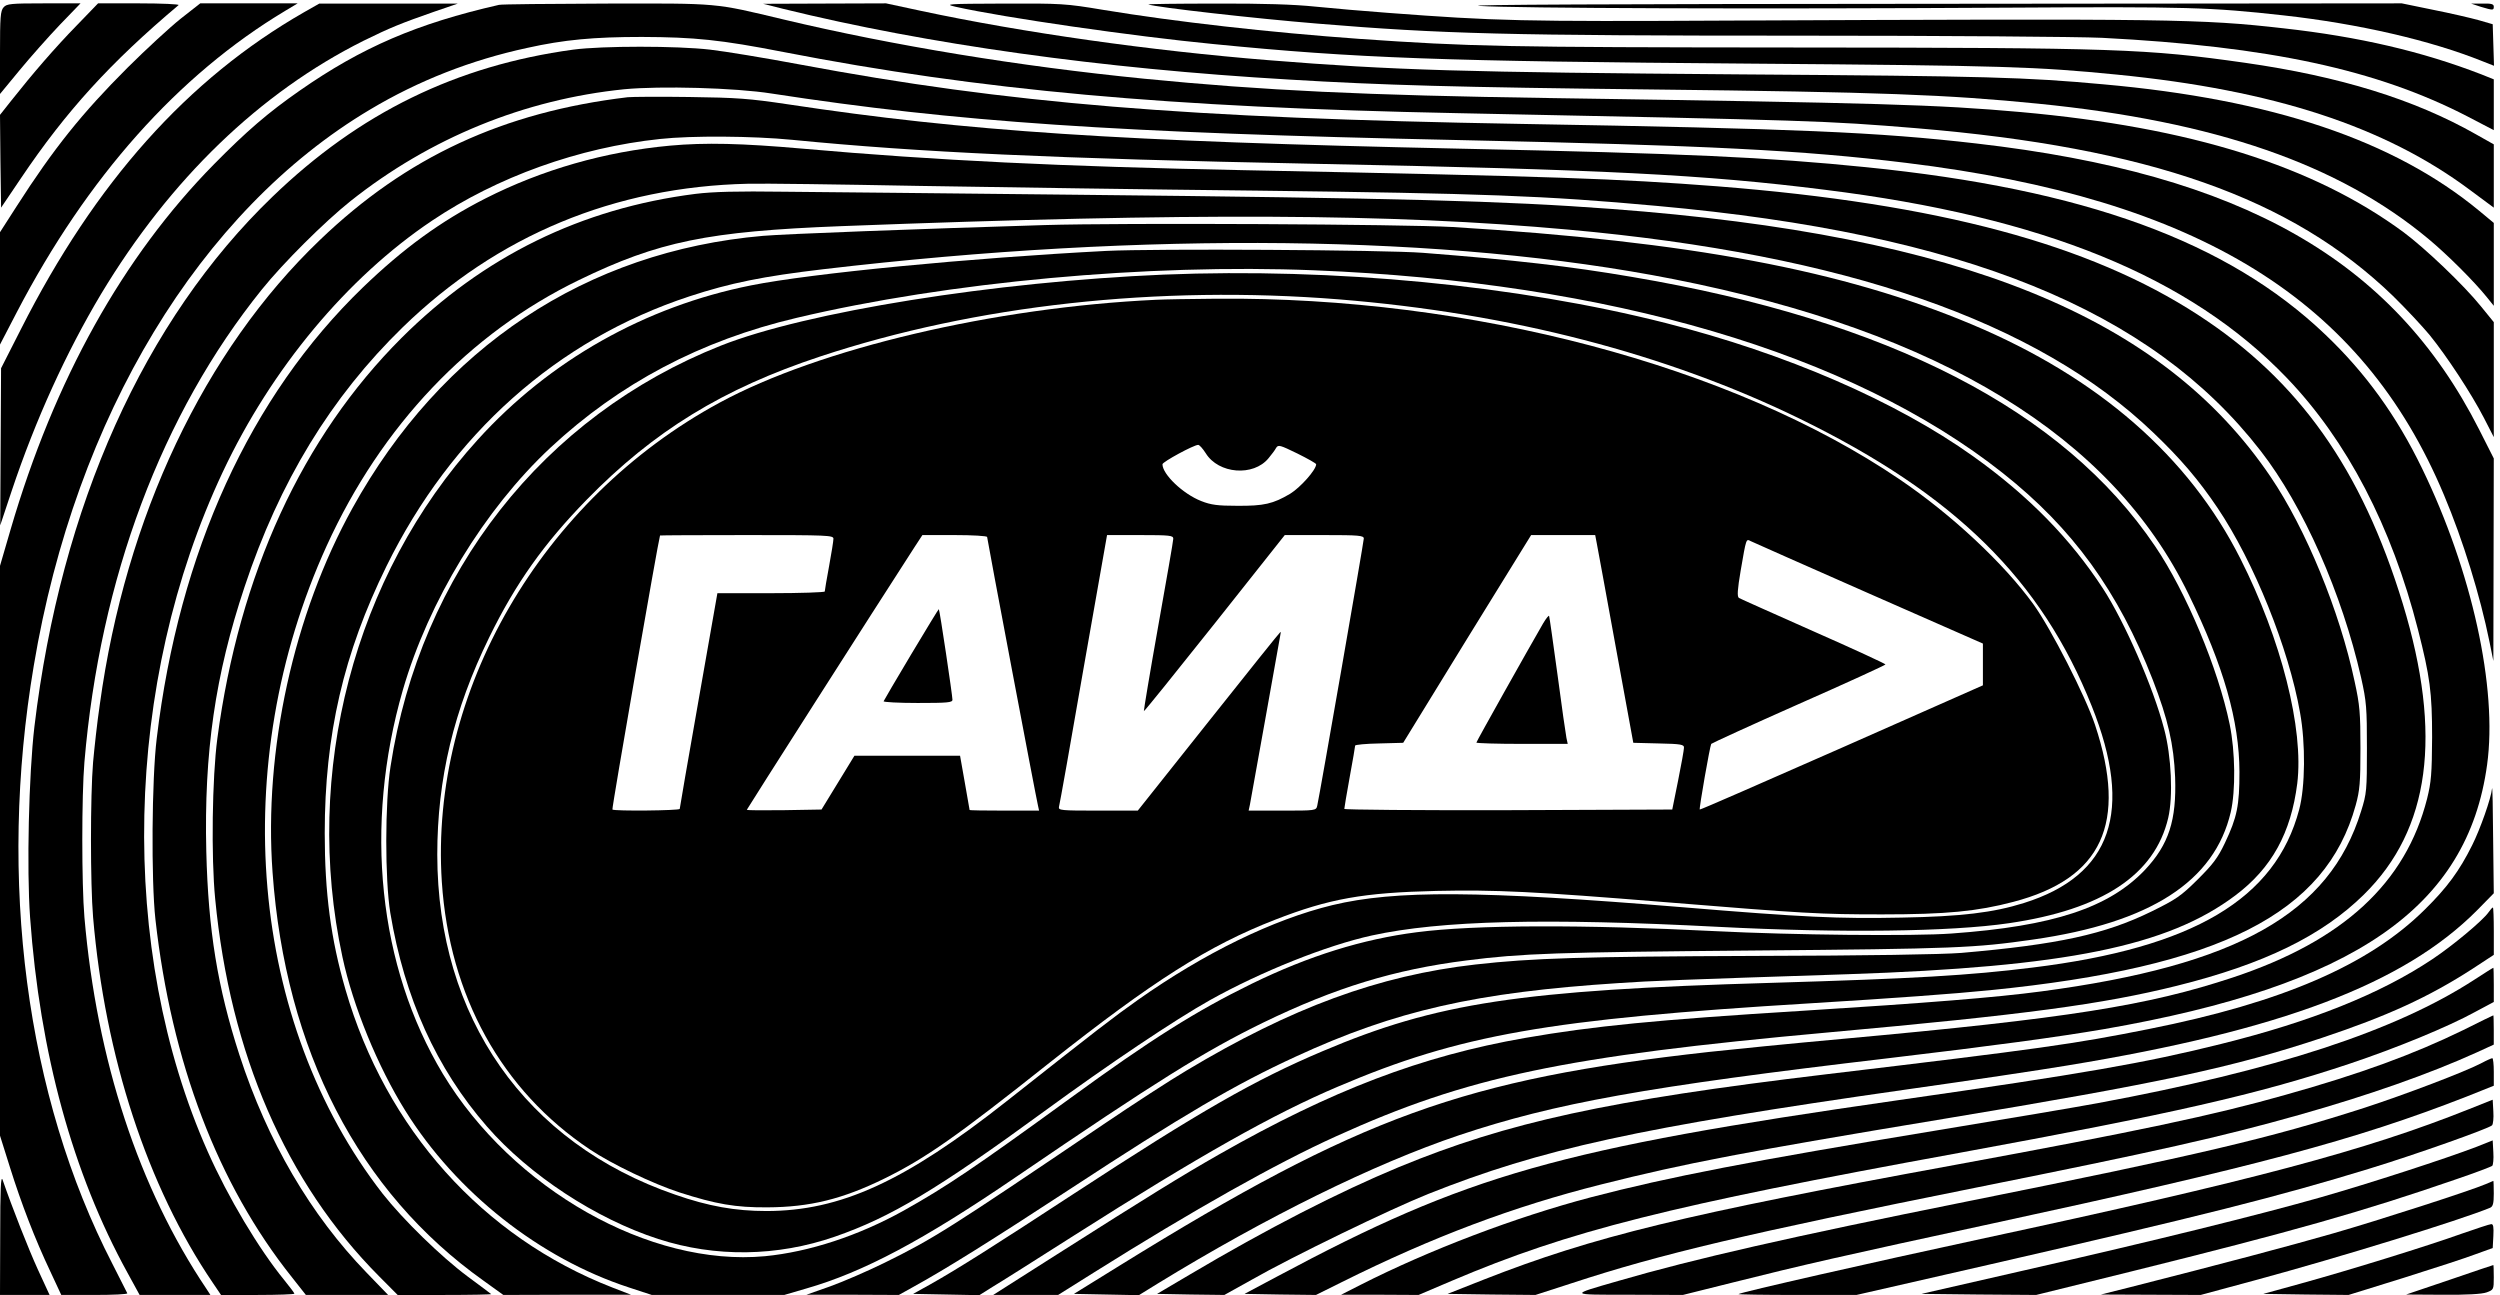
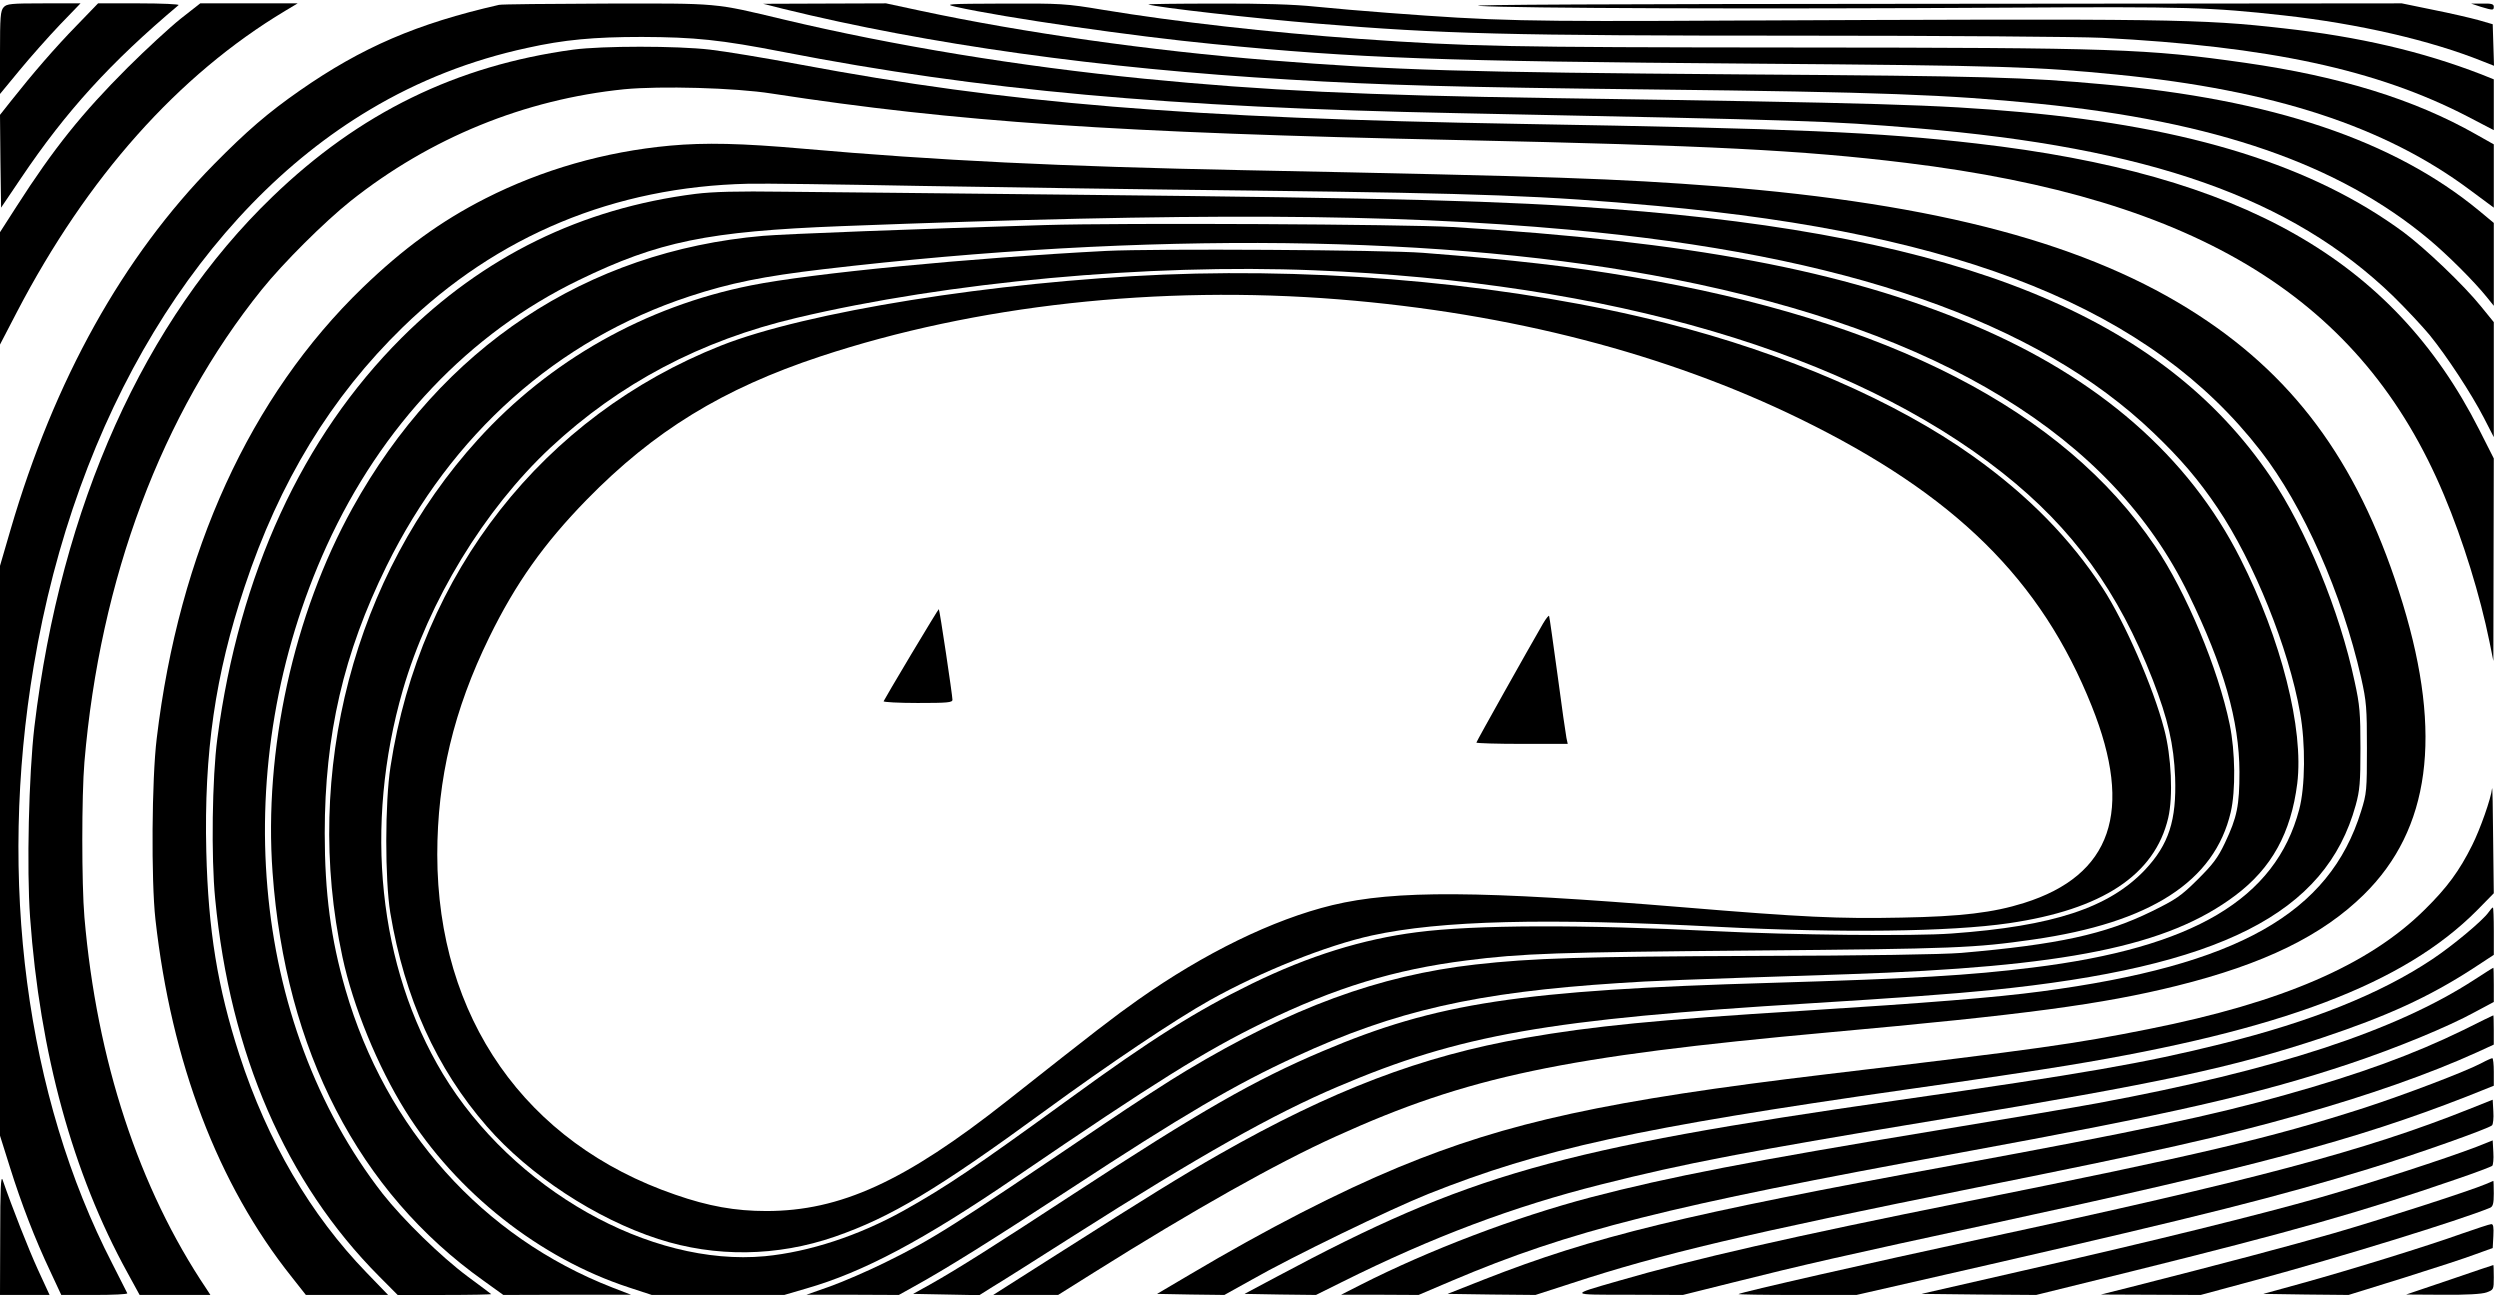
<svg xmlns="http://www.w3.org/2000/svg" width="166" height="86" viewBox="0 0 166 86" fill="none">
  <path d="M0.244 0.48C0.029 0.709 0 1.137 0 3.496V6.24L1.308 4.654C2.027 3.782 3.234 2.424 3.982 1.638L5.347 0.223H2.918C0.733 0.223 0.446 0.251 0.244 0.48Z" fill="black" />
  <path d="M5.088 1.696C3.665 3.154 2.17 4.883 0.747 6.684L0 7.627L0.029 10.701L0.072 13.788L1.394 11.83C4.398 7.37 7.331 4.154 11.858 0.338C11.93 0.28 10.752 0.223 9.242 0.223H6.511L5.088 1.696Z" fill="black" />
  <path d="M12.002 1.238C11.284 1.81 9.702 3.268 8.466 4.497C5.448 7.513 3.565 9.857 1.092 13.717L0 15.418V19.148V22.879L1.121 20.721C5.793 11.758 11.83 4.983 18.93 0.724L19.764 0.223H16.53H13.296L12.002 1.238Z" fill="black" />
-   <path d="M20.195 0.809C12.461 5.24 6.324 12.101 1.379 21.878L0.071 24.451L0.042 29.669L0.014 34.886L0.775 32.599C2.357 27.867 4.398 23.394 6.712 19.52C11.297 11.901 17.248 6.155 24.133 2.71C25.901 1.839 26.649 1.538 28.819 0.781L30.4 0.238H25.8H21.201L20.195 0.809Z" fill="black" />
  <path d="M33.132 0.323C27.684 1.566 24.033 3.139 19.908 6.012C17.795 7.484 16.386 8.699 14.216 10.9C8.15 17.061 3.608 25.223 0.704 35.157L0 37.572V56.483V75.408L0.661 77.509C1.423 79.939 2.314 82.255 3.349 84.442L4.068 85.985H6.281C7.503 85.985 8.481 85.942 8.452 85.871C8.423 85.814 7.978 84.928 7.46 83.913C1.725 72.792 -0.158 58.456 2.242 44.205C5.016 27.638 13.281 13.988 24.579 7.27C27.785 5.354 31.292 3.982 35.001 3.182C37.444 2.638 39.428 2.453 42.619 2.453C46.126 2.467 47.837 2.638 52.019 3.453C65.114 5.997 77.547 7.127 96.737 7.513C120.554 7.999 121.158 8.013 127.252 8.513C142.676 9.8 152.148 13.13 158.89 19.648C159.738 20.477 160.83 21.649 161.319 22.235C162.483 23.665 164.107 26.152 164.927 27.738L165.588 29.025V25.208V21.392L164.74 20.348C163.59 18.919 161.017 16.475 159.594 15.417C153.614 11.014 145.479 8.456 134.181 7.441C128.589 6.941 124.823 6.841 102.989 6.512C90.556 6.326 83.929 6.012 75.966 5.226C67.644 4.397 59.364 3.039 52.034 1.295C47.362 0.18 47.837 0.223 40.247 0.237C36.495 0.251 33.29 0.28 33.132 0.323Z" fill="black" />
  <path d="M52.033 0.595C61.578 2.939 73.091 4.554 85.597 5.283C91.734 5.655 96.808 5.797 109.601 5.94C124.837 6.112 129.308 6.283 135.33 6.884C147.074 8.056 155.296 10.9 161.261 15.875C162.497 16.904 164.265 18.662 165.128 19.734L165.588 20.306V17.547V14.803L164.625 14.002C158.947 9.314 150.883 6.598 139.643 5.597C134.497 5.126 131.967 5.054 115.71 4.94C97.124 4.797 92.568 4.668 84.231 3.996C76.426 3.368 67.917 2.167 61.161 0.723L58.832 0.223L54.75 0.237L50.668 0.252L52.033 0.595Z" fill="black" />
  <path d="M63.461 0.452C66.652 1.167 75.248 2.41 80.566 2.925C90.125 3.868 95.659 4.068 116.357 4.226C133.031 4.354 135.23 4.426 140.577 4.955C150.969 5.984 158.358 8.399 164.007 12.616L165.588 13.788V11.687V9.586L164.395 8.914C160.313 6.598 155.368 5.069 149.058 4.168C142.503 3.239 140.591 3.168 119.088 3.154C99.769 3.139 97.685 3.096 90.268 2.582C84.303 2.153 78.079 1.453 73.235 0.652C70.763 0.238 70.461 0.223 66.623 0.238C62.886 0.252 62.656 0.266 63.461 0.452Z" fill="black" />
  <path d="M76.254 0.295C76.714 0.481 83.426 1.238 87.466 1.567C95.745 2.253 100.115 2.368 119.376 2.368C129.035 2.368 138.019 2.439 139.571 2.511C150.682 3.082 157.826 4.626 163.834 7.728L165.588 8.643V6.956V5.269L164.769 4.94C160.816 3.411 156.633 2.439 151.645 1.882C146.097 1.253 144.214 1.238 114.848 1.367C100.991 1.439 99.353 1.396 92.137 0.852C90.599 0.738 88.429 0.552 87.322 0.438C85.956 0.295 83.829 0.224 80.71 0.238C78.18 0.238 76.182 0.266 76.254 0.295Z" fill="black" />
  <path d="M98.246 0.394C100.459 0.552 116.845 0.609 133.246 0.509C145.277 0.437 146.758 0.48 151.645 1.023C156.632 1.581 161.39 2.682 164.84 4.068L165.602 4.368L165.559 2.982L165.516 1.609L164.581 1.338C164.064 1.195 162.713 0.88 161.563 0.652L159.479 0.223L127.928 0.252C106.927 0.266 96.995 0.309 98.246 0.394Z" fill="black" />
  <path d="M164.725 0.452C165.544 0.695 165.587 0.695 165.587 0.438C165.587 0.266 165.415 0.224 164.84 0.238H164.078L164.725 0.452Z" fill="black" />
  <path d="M38.062 3.296C30.3 4.354 23.86 7.498 18.096 13.059C9.573 21.263 4.039 33.584 2.285 48.25C1.911 51.437 1.767 57.698 1.997 60.9C2.644 69.919 4.829 77.909 8.466 84.513L9.271 85.985H11.628H13.971L13.712 85.585C9.213 78.896 6.425 70.405 5.605 60.9C5.418 58.699 5.418 52.824 5.605 50.608C6.64 38.416 10.737 27.481 17.378 19.233C18.801 17.461 21.56 14.717 23.285 13.344C28.561 9.156 34.828 6.598 41.454 5.926C43.84 5.697 48.813 5.826 51.243 6.212C63.504 8.099 74.011 8.813 96.808 9.299C113.41 9.657 119.677 9.971 126.562 10.814C146.01 13.187 156.848 19.891 162.281 32.87C163.546 35.871 164.682 39.559 165.3 42.604L165.559 43.89L165.573 37.158L165.587 30.44L164.61 28.51C158.889 17.247 148.899 11.558 131.234 9.528C124.665 8.77 119.231 8.542 100.976 8.227C78.726 7.841 66.91 6.869 53.111 4.282C50.826 3.853 48.138 3.41 47.146 3.296C44.932 3.039 40.002 3.039 38.062 3.296Z" fill="black" />
-   <path d="M41.685 6.455C33.42 7.441 26.995 10.415 21.245 15.932C13.555 23.293 8.337 34.314 6.627 46.778C6.454 47.936 6.267 49.665 6.181 50.609C5.994 52.824 5.994 58.699 6.181 60.9C6.972 70.177 9.789 78.782 14.116 85.157L14.676 85.986H17.105C18.456 85.986 19.549 85.943 19.549 85.9C19.549 85.857 19.247 85.457 18.888 85.014C17.192 82.941 15.15 79.525 13.799 76.48C7.82 63.03 8.208 45.334 14.791 31.341C18.025 24.465 23.056 18.433 28.676 14.66C33.017 11.744 38.422 9.8 43.827 9.228C45.925 8.999 49.993 9.028 52.609 9.285C61.047 10.114 69.973 10.529 87.106 10.872C106.483 11.258 113.123 11.587 121.173 12.601C135.676 14.402 145.407 18.376 151.861 25.109C155.843 29.268 158.804 34.943 160.557 41.818C161.348 44.92 161.492 45.963 161.492 48.965C161.477 51.366 161.434 51.924 161.161 53.024C159.738 58.642 155.584 62.472 148.268 64.902C142.619 66.775 137.315 67.618 122.394 68.976C118.916 69.291 114.906 69.691 113.483 69.848C97.183 71.663 90.341 74.136 74.357 84.028L71.309 85.914L73.466 85.957L75.622 86L76.872 85.228C84.102 80.797 91.232 77.281 96.881 75.38C103.248 73.25 109.257 72.164 125.413 70.263C132.298 69.448 136.625 68.862 139.715 68.333C156.346 65.446 163.849 60.257 165.143 50.78C165.847 45.692 164.136 37.93 160.83 31.112C159.134 27.61 157.064 24.751 154.405 22.221C147.923 16.032 138.407 12.559 123.904 11.101C117.421 10.443 111.83 10.186 96.953 9.871C74.256 9.385 64.123 8.714 52.322 6.927C49.734 6.541 48.944 6.484 45.781 6.441C43.812 6.412 41.958 6.427 41.685 6.455Z" fill="black" />
  <path d="M44.487 9.671C40.146 10.071 35.992 11.272 32.24 13.173C29.236 14.702 26.778 16.503 24.09 19.09C16.616 26.309 11.887 36.643 10.406 49.036C10.076 51.723 10.033 58.456 10.32 61.043C11.384 70.534 14.46 78.638 19.376 84.799L20.31 85.985H23.041H25.772L24.349 84.513C20.626 80.668 17.766 75.794 15.897 70.048C14.445 65.56 13.827 61.772 13.698 56.54C13.54 49.979 14.287 44.819 16.242 38.959C18.556 31.983 21.977 26.366 26.75 21.721C33.017 15.631 40.807 12.401 49.662 12.201C50.61 12.172 55.727 12.244 61.017 12.344C66.321 12.43 76.44 12.587 83.512 12.658C98.418 12.844 102.543 12.987 110.032 13.673C130.4 15.517 142.848 20.563 150.107 29.939C152.938 33.584 155.511 39.416 156.776 44.991C157.136 46.592 157.164 47.006 157.164 49.679C157.164 52.467 157.15 52.681 156.776 53.867C154.678 60.657 148.569 64.102 135.531 65.831C132.542 66.231 127.885 66.603 119.663 67.118C109.975 67.718 105.792 68.132 101.264 68.919C94.393 70.119 88.428 72.392 80.925 76.666C78.496 78.052 76.268 79.424 70.015 83.398L65.947 85.985H68.103H70.259L72.674 84.47C79.257 80.339 84.734 77.252 88.716 75.451C97.469 71.477 103.823 70.148 121.459 68.547C134.439 67.375 139.585 66.689 144.53 65.46C150.337 64.016 154.189 62.129 156.963 59.399C161.361 55.068 162.195 48.807 159.55 40.102C156.819 31.154 152.651 25.265 145.967 20.92C138.751 16.218 128.718 13.53 114.057 12.373C107.344 11.858 103.305 11.715 82.578 11.3C70.475 11.057 62.196 10.657 53.298 9.871C49.245 9.514 46.83 9.457 44.487 9.671Z" fill="black" />
  <path d="M46.184 12.873C38.609 13.831 32.097 17.018 26.664 22.436C20.066 29.025 15.883 38.116 14.432 49.036C14.087 51.609 14.015 56.926 14.288 59.685C15.28 69.977 18.988 78.524 25.155 84.728L26.405 85.986H29.539C31.264 85.986 32.644 85.957 32.615 85.928C32.586 85.9 31.882 85.371 31.048 84.756C29.28 83.441 26.765 80.983 25.413 79.268C16.573 67.904 15.079 50.78 21.691 36.243C25.327 28.267 31.163 22.121 38.451 18.591C43.726 16.032 47.003 15.36 55.843 15.017C79.316 14.117 92.281 14.174 104.14 15.246C122.509 16.904 135.273 21.335 142.992 28.739C144.789 30.454 145.996 31.869 147.247 33.728C149.662 37.315 151.976 43.062 152.723 47.321C153.097 49.365 153.068 52.252 152.666 53.753C151.099 59.685 145.651 62.93 134.972 64.245C130.717 64.774 127.195 64.974 117.651 65.26C100.905 65.746 95.386 66.589 87.84 69.791C83.312 71.706 79.675 73.793 71.295 79.268C66.034 82.712 63.591 84.256 61.765 85.285L60.63 85.914L62.829 85.957L65.028 86L65.891 85.457C66.379 85.171 68.837 83.613 71.353 82.012C79.646 76.738 84.562 73.965 88.846 72.149C96.924 68.704 102.817 67.675 120.238 66.618C125.643 66.289 129.768 65.989 132.169 65.746C147.434 64.216 154.434 60.671 156.418 53.467C156.691 52.481 156.734 51.952 156.734 49.679C156.734 47.35 156.691 46.821 156.346 45.248C155.354 40.574 153.112 35.129 150.783 31.684C143.596 21.035 130.286 15.617 107.014 13.874C99.712 13.331 93.043 13.159 71.367 12.93C63.073 12.845 54.363 12.745 52.034 12.73C48.972 12.687 47.348 12.73 46.184 12.873Z" fill="black" />
  <path d="M69.356 14.945C60.875 15.203 52.193 15.531 50.67 15.66C38.941 16.675 29.31 23.064 23.402 33.742C19.493 40.803 17.509 49.836 18.098 57.927C18.946 69.733 23.819 79.153 32.113 85.042L33.421 85.985L37.661 85.971H41.902L40.68 85.499C32.041 82.14 25.616 74.951 22.942 65.717C21.965 62.343 21.562 59.285 21.562 55.325C21.562 48.793 22.813 43.39 25.659 37.601C29.971 28.825 37 22.564 45.782 19.677C48.485 18.79 50.67 18.347 54.666 17.876C76.169 15.346 96.12 15.574 111.112 18.533C128.878 22.035 140.234 28.982 145.322 39.459C147.665 44.262 148.686 47.864 148.7 51.252C148.7 53.496 148.542 54.267 147.737 55.968C147.263 56.969 146.932 57.398 145.911 58.413C144.819 59.499 144.474 59.728 142.878 60.514C139.759 62.043 136.669 62.715 130.229 63.273C128.993 63.373 123.991 63.458 116.574 63.473C105.075 63.516 101.755 63.616 97.96 64.044C91.549 64.773 85.756 66.903 78.771 71.091C77.707 71.72 75.22 73.335 73.237 74.679C62.945 81.64 61.996 82.24 58.719 83.856C57.612 84.399 56.002 85.099 55.126 85.414L53.544 85.971H56.606L59.682 85.985L60.631 85.457C62.744 84.299 65.877 82.34 71.009 78.981C78.555 74.036 81.99 72.02 86.03 70.162C92.656 67.103 98.017 65.888 107.519 65.274C109.603 65.131 111.414 65.059 122.683 64.688C137.201 64.202 143.942 62.83 148.427 59.456C150.842 57.641 152.121 55.311 152.538 52.023C152.983 48.407 151.474 42.447 148.757 37.086C145.336 30.311 139.342 25.08 130.948 21.549C122.381 17.947 112.204 16.032 96.451 15.074C93.216 14.888 74.602 14.788 69.356 14.945Z" fill="black" />
  <path d="M73.449 16.661C64.379 17.132 53.886 18.147 49.876 18.948C42.847 20.348 36.494 23.936 31.736 29.182C23.514 38.23 20.093 51.294 22.738 63.544C23.442 66.817 25.081 70.82 26.921 73.764C30.299 79.181 35.847 83.555 41.755 85.485L43.278 85.985H47.677H52.075L53.541 85.556C57.322 84.47 61.289 82.369 67.484 78.138C76.769 71.806 80.004 69.79 83.87 67.904C88.671 65.574 92.61 64.373 97.382 63.773C101.076 63.301 103.347 63.23 116.355 63.115C129.824 63.001 131.117 62.944 134.998 62.386C142.789 61.271 147.044 58.527 148.122 53.924C148.452 52.495 148.424 49.908 148.05 48.093C147.288 44.405 145.161 39.302 143.091 36.257C136.996 27.238 125.425 21.277 108.378 18.39C104.209 17.675 100.544 17.261 94.507 16.789C91.977 16.589 76.626 16.503 73.449 16.661ZM87.248 17.947C106.897 18.733 122.953 23.464 132.986 31.412C137.629 35.085 140.662 39.273 142.947 45.148C143.953 47.749 144.341 49.436 144.428 51.609C144.528 54.468 144.011 56.069 142.43 57.755C140.044 60.271 136.349 61.5 129.579 61.986C127.078 62.172 118.928 62.086 113.912 61.829C105.101 61.386 97.914 61.4 94.076 61.9C90.482 62.358 86.903 63.473 83.123 65.317C79.414 67.132 76.396 69.033 71.063 72.921C64.667 77.566 62.884 78.767 60.01 80.382C57.005 82.055 53.728 83.127 50.796 83.412C43.149 84.127 34.036 78.967 29.407 71.306C25.124 64.187 24.146 54.825 26.748 45.82C28.459 39.916 32.167 33.827 36.537 29.739C41.136 25.451 46.527 22.607 52.894 21.106C62.971 18.719 76.209 17.504 87.248 17.947Z" fill="black" />
  <path d="M77.274 18.234C66.048 18.705 53.529 20.707 47.865 22.951C36.079 27.625 27.9 38.031 25.931 50.895C25.557 53.296 25.557 58.399 25.916 60.615C26.865 66.275 28.978 70.949 32.341 74.808C35.144 78.025 39.557 80.926 43.711 82.27C47.506 83.499 51.602 83.442 55.44 82.113C59.149 80.826 62.254 78.968 69.354 73.779C73.695 70.606 78.007 67.719 80.35 66.404C83.757 64.503 88.098 62.773 91.088 62.116C95.673 61.115 102.616 60.944 114.129 61.544C122.164 61.958 129.509 61.873 133.39 61.301C139.585 60.4 143.078 58.099 143.969 54.311C144.3 52.896 144.185 50.209 143.696 48.394C142.978 45.635 141.08 41.304 139.643 39.088C137.472 35.758 134.669 32.899 131.018 30.298C125.887 26.639 118.599 23.48 110.607 21.45C100.761 18.948 88.601 17.776 77.274 18.234ZM88.903 19.878C100.258 20.792 110.679 23.494 119.519 27.811C129.811 32.842 135.532 38.474 138.895 46.893C141.684 53.854 140.218 58.128 134.396 59.957C132.355 60.6 130.228 60.858 126.246 60.929C122.107 61.015 119.677 60.901 111.757 60.243C98.231 59.128 92.64 59.1 88.472 60.1C84.519 61.058 79.962 63.288 75.564 66.389C73.925 67.547 72.905 68.333 66.839 73.122C60.083 78.453 55.8 80.412 50.884 80.412C48.828 80.412 47.046 80.097 44.832 79.325C34.886 75.909 29.05 67.561 29.035 56.755C29.035 51.71 30.128 47.136 32.485 42.319C34.239 38.731 36.122 36.087 38.953 33.185C43.424 28.611 47.995 25.809 54.477 23.665C64.769 20.264 76.9 18.92 88.903 19.878Z" fill="black" />
-   <path d="M76.757 19.906C66.048 20.406 54.419 23.136 47.779 26.738C35.935 33.156 28.518 45.963 29.337 58.556C29.84 66.132 33.304 72.407 39.169 76.323C40.592 77.281 43.366 78.61 45.134 79.182C47.534 79.954 48.842 80.183 50.955 80.168C53.773 80.154 55.943 79.625 58.76 78.239C61.477 76.895 63.504 75.48 69.728 70.534C76.555 65.131 80.249 62.787 84.662 61.072C88.256 59.671 90.513 59.271 95.371 59.157C99.281 59.071 101.911 59.199 110.535 59.9C119.835 60.657 120.841 60.715 124.981 60.715C129.236 60.715 131.291 60.514 133.677 59.886C139.585 58.342 141.281 54.668 139.111 48.136C138.478 46.235 136.193 41.747 135.014 40.117C133.059 37.416 129.595 34.171 126.131 31.827C115.02 24.28 97.642 19.691 80.781 19.834C79.085 19.849 77.274 19.877 76.757 19.906ZM80.063 30.097C80.911 31.47 83.225 31.655 84.231 30.426C84.432 30.183 84.662 29.883 84.734 29.74C84.878 29.511 84.993 29.554 86.143 30.112C86.833 30.455 87.393 30.769 87.393 30.826C87.393 31.198 86.344 32.37 85.668 32.785C84.533 33.456 83.929 33.599 82.147 33.585C80.868 33.585 80.408 33.528 79.761 33.27C78.553 32.799 77.188 31.498 77.188 30.826C77.188 30.669 79.272 29.54 79.559 29.54C79.646 29.54 79.861 29.783 80.063 30.097ZM55.34 35.772C55.34 35.915 55.21 36.73 55.052 37.587C54.894 38.445 54.764 39.202 54.764 39.274C54.764 39.331 53.155 39.388 51.2 39.388H47.635L46.385 46.492C45.694 50.409 45.134 53.653 45.134 53.711C45.134 53.825 40.779 53.868 40.664 53.753C40.606 53.711 43.725 35.8 43.826 35.557C43.84 35.543 46.428 35.529 49.59 35.529C54.966 35.529 55.34 35.543 55.34 35.772ZM65.545 35.657C65.545 35.786 68.793 52.967 68.923 53.496L68.995 53.825H66.695C65.43 53.825 64.395 53.811 64.381 53.782C64.381 53.768 64.237 52.953 64.064 51.967L63.748 50.18H60.241H56.734L55.641 51.967L54.549 53.753L52.062 53.796C50.711 53.811 49.59 53.811 49.59 53.768C49.59 53.725 58.099 40.389 60.715 36.344L61.247 35.529H63.389C64.582 35.529 65.545 35.586 65.545 35.657ZM77.906 35.772C77.906 35.915 77.447 38.531 76.9 41.604C76.354 44.663 75.937 47.193 75.952 47.221C75.98 47.25 78.093 44.62 80.652 41.404L85.309 35.529H87.939C90.225 35.529 90.556 35.557 90.556 35.758C90.556 35.972 87.623 52.81 87.465 53.496C87.393 53.825 87.35 53.825 85.151 53.825H82.909L82.995 53.425C83.038 53.21 83.498 50.652 84.016 47.75C84.533 44.834 84.978 42.347 85.007 42.204C85.036 42.075 85.05 41.961 85.022 41.961C84.993 41.961 82.851 44.634 80.264 47.893L75.549 53.825H72.904C70.447 53.825 70.26 53.811 70.317 53.568C70.36 53.439 71.093 49.322 71.941 44.42L73.508 35.529H75.707C77.705 35.529 77.906 35.557 77.906 35.772ZM106.022 36.058C106.079 36.358 106.654 39.46 107.287 42.962L108.451 49.322L110.147 49.365C111.628 49.394 111.829 49.437 111.815 49.651C111.815 49.78 111.642 50.766 111.427 51.824L111.038 53.753L100.157 53.796C94.163 53.811 89.262 53.768 89.262 53.711C89.262 53.653 89.42 52.696 89.621 51.595C89.823 50.509 89.981 49.565 89.981 49.508C89.981 49.451 90.699 49.38 91.576 49.365L93.172 49.322L97.412 42.419L101.667 35.529H103.794H105.921L106.022 36.058ZM124.09 39.403L131.665 42.733V44.119V45.506L122.293 49.651C117.133 51.924 112.893 53.782 112.864 53.753C112.806 53.711 113.54 49.523 113.626 49.394C113.655 49.351 116.271 48.15 119.433 46.749C122.609 45.349 125.197 44.162 125.197 44.119C125.197 44.077 123.041 43.076 120.41 41.918C117.78 40.746 115.552 39.76 115.466 39.703C115.336 39.617 115.365 39.16 115.581 37.887C115.954 35.715 115.94 35.772 116.242 35.929C116.386 36.001 119.907 37.559 124.09 39.403Z" fill="black" />
  <path d="M60.512 43.433C59.52 45.091 58.701 46.492 58.672 46.563C58.644 46.621 59.664 46.678 60.929 46.678C62.927 46.678 63.243 46.649 63.243 46.463C63.243 46.178 62.395 40.489 62.338 40.446C62.323 40.431 61.504 41.775 60.512 43.433Z" fill="black" />
  <path d="M102.458 41.403C101.481 43.09 98.031 49.236 98.031 49.308C98.031 49.351 99.397 49.394 101.064 49.394H104.097L104.011 48.993C103.968 48.779 103.695 46.906 103.421 44.82C103.134 42.733 102.89 40.974 102.861 40.903C102.847 40.832 102.66 41.06 102.458 41.403Z" fill="black" />
  <path d="M165.472 52.352C165.415 52.995 164.682 55.068 164.15 56.126C163.302 57.827 162.497 58.927 161.002 60.4C157.293 64.073 151.558 66.56 142.661 68.332C137.716 69.319 135.531 69.633 121.244 71.334C106.755 73.064 100.128 74.507 92.884 77.495C88.888 79.153 84.144 81.583 78.984 84.642L76.828 85.914L79.07 85.957L81.298 85.985L83.095 84.985C85.769 83.455 92.352 80.268 94.824 79.282C102.371 76.28 108.71 74.893 126.634 72.335C130.788 71.749 135.574 71.034 137.271 70.748C151.472 68.418 159.622 65.331 164.48 60.442L165.587 59.313L165.544 55.683C165.53 53.681 165.501 52.181 165.472 52.352Z" fill="black" />
  <path d="M165.244 60.571C164.856 61.129 162.829 62.815 161.492 63.701C158.042 66.003 153.457 67.832 147.478 69.319C142.447 70.577 138.35 71.291 126.06 73.049C103.45 76.294 97.485 77.981 84.836 84.742L82.637 85.914L85.008 85.957L87.38 85.985L89.105 85.128C95.128 82.126 100.504 80.111 106.296 78.653C111.974 77.223 115.797 76.494 129.151 74.279C143.482 71.906 148.254 70.877 154.161 68.919C158.531 67.461 161.277 66.203 164.194 64.316L165.589 63.401V61.829C165.589 60.971 165.56 60.257 165.531 60.257C165.488 60.257 165.359 60.4 165.244 60.571Z" fill="black" />
  <path d="M164.309 65.045C159.077 68.447 151.142 71.048 139.284 73.25C137.976 73.493 133.189 74.307 128.647 75.051C116.242 77.095 110.795 78.152 105.649 79.496C100.647 80.811 94.897 82.998 90.341 85.314L89.047 85.971H91.62L94.193 85.985L96.406 85.042C104.255 81.712 110.737 80.082 130.084 76.552C144.2 73.964 149.935 72.664 156.044 70.62C159.077 69.605 162.541 68.19 164.381 67.175L165.588 66.531V65.388C165.588 64.773 165.574 64.259 165.559 64.259C165.531 64.259 164.97 64.616 164.309 65.045Z" fill="black" />
-   <path d="M163.574 68.39C160.268 70.005 156.718 71.306 151.773 72.692C147.001 74.05 141.841 75.136 129.795 77.352C111.77 80.654 105.848 82.097 98.546 84.956L96.117 85.914L99.035 85.957L101.953 85.985L104.339 85.213C110.304 83.255 115.996 81.912 131.305 78.838C143.134 76.466 147.533 75.479 152.636 74.036C157.206 72.749 161.317 71.306 164.465 69.876L165.586 69.362V68.39C165.586 67.847 165.572 67.403 165.558 67.418C165.529 67.418 164.638 67.861 163.574 68.39Z" fill="black" />
+   <path d="M163.574 68.39C160.268 70.005 156.718 71.306 151.773 72.692C147.001 74.05 141.841 75.136 129.795 77.352C111.77 80.654 105.848 82.097 98.546 84.956L96.117 85.914L99.035 85.957L101.953 85.985L104.339 85.213C110.304 83.255 115.996 81.912 131.305 78.838C143.134 76.466 147.533 75.479 152.636 74.036C157.206 72.749 161.317 71.306 164.465 69.876L165.586 69.362V68.39C165.586 67.847 165.572 67.403 165.558 67.418C165.529 67.418 164.638 67.861 163.574 68.39" fill="black" />
  <path d="M164.797 70.577C163.69 71.163 159.694 72.678 157.021 73.55C150.725 75.579 146.025 76.68 130.587 79.782C118.916 82.126 112.505 83.584 107.445 85.056C104.168 86 104.139 85.971 108.149 85.971L111.743 85.985L115.121 85.142C119.606 84.013 122.552 83.341 132.168 81.268C149.762 77.466 156.403 75.694 163.762 72.821L165.588 72.092V71.177C165.588 70.677 165.545 70.262 165.487 70.262C165.415 70.276 165.113 70.405 164.797 70.577Z" fill="black" />
  <path d="M163.934 73.65C157.063 76.394 149.675 78.367 131.52 82.269C124.348 83.813 115.551 85.814 115.436 85.928C115.407 85.957 117.146 85.985 119.317 85.985H123.27L132.023 83.984C146.167 80.74 151.328 79.439 157.293 77.609C160.383 76.666 165.256 74.936 165.472 74.722C165.543 74.65 165.587 74.236 165.558 73.807L165.515 73.021L163.934 73.65Z" fill="black" />
  <path d="M164.437 76.151C162.381 76.937 157.365 78.567 154.116 79.496C149.991 80.668 143.135 82.369 134.395 84.356L127.582 85.914L131.391 85.957L135.2 85.985L141.51 84.427C152.276 81.754 156.819 80.468 163.071 78.31C164.336 77.881 165.429 77.466 165.486 77.409C165.544 77.352 165.587 76.952 165.558 76.523L165.515 75.722L164.437 76.151Z" fill="black" />
  <path d="M0.014 81.94L0 85.985H1.639H3.292L2.515 84.299C1.883 82.912 0.819 80.211 0.172 78.338C0.057 78.024 0.014 78.967 0.014 81.94Z" fill="black" />
  <path d="M165.055 78.624C164.063 79.053 157.954 81.025 154.921 81.897C152.09 82.712 147.677 83.884 141.439 85.471L139.498 85.957L142.804 85.971L146.124 85.985L149.775 84.999C155.367 83.484 163.33 81.025 165.342 80.196C165.529 80.111 165.587 79.925 165.587 79.253C165.587 78.796 165.572 78.41 165.558 78.41C165.529 78.424 165.314 78.51 165.055 78.624Z" fill="black" />
  <path d="M163.431 81.926C161.247 82.712 156.043 84.327 152.723 85.242L150.279 85.914L153.111 85.957L155.943 85.985L159.579 84.856C161.577 84.227 163.733 83.527 164.366 83.284L165.516 82.869L165.559 82.069C165.588 81.483 165.559 81.268 165.415 81.283C165.314 81.283 164.423 81.583 163.431 81.926Z" fill="black" />
  <path d="M162.64 84.985L159.766 85.957L162.195 85.972C163.762 85.986 164.797 85.929 165.113 85.814C165.573 85.643 165.587 85.628 165.587 84.814C165.587 84.356 165.573 83.985 165.558 83.999C165.53 83.999 164.222 84.442 162.64 84.985Z" fill="black" />
</svg>